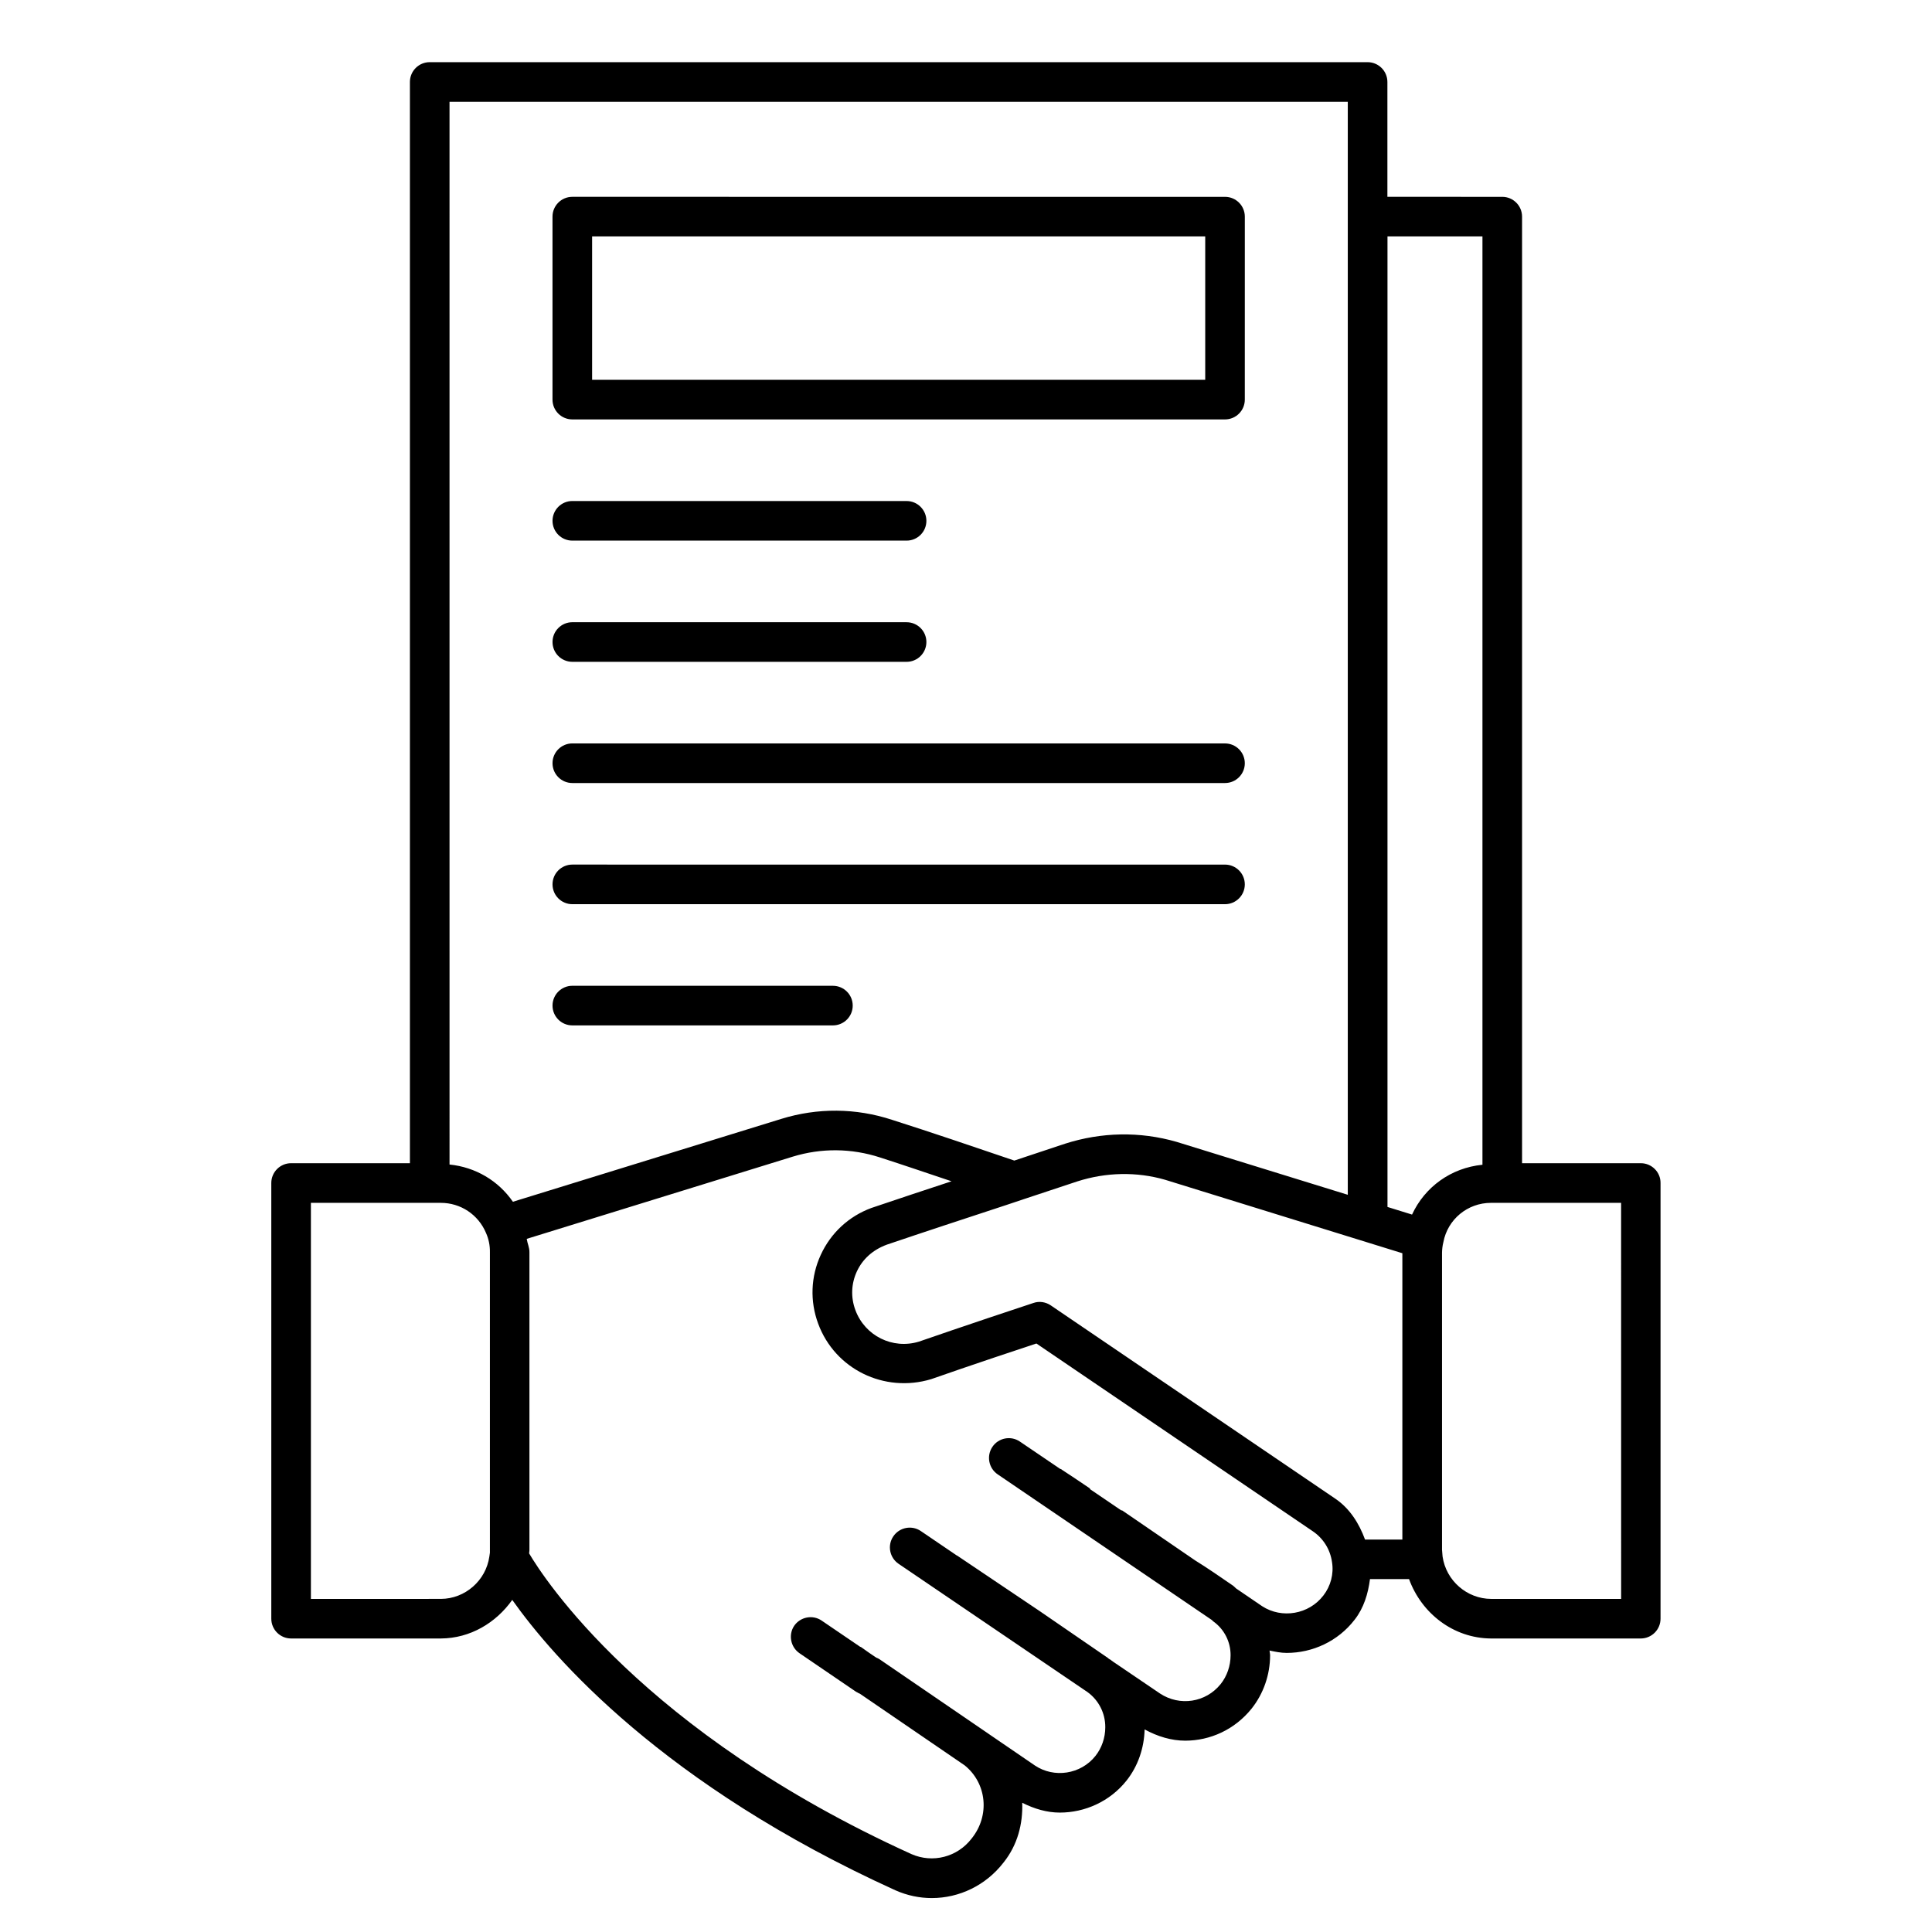
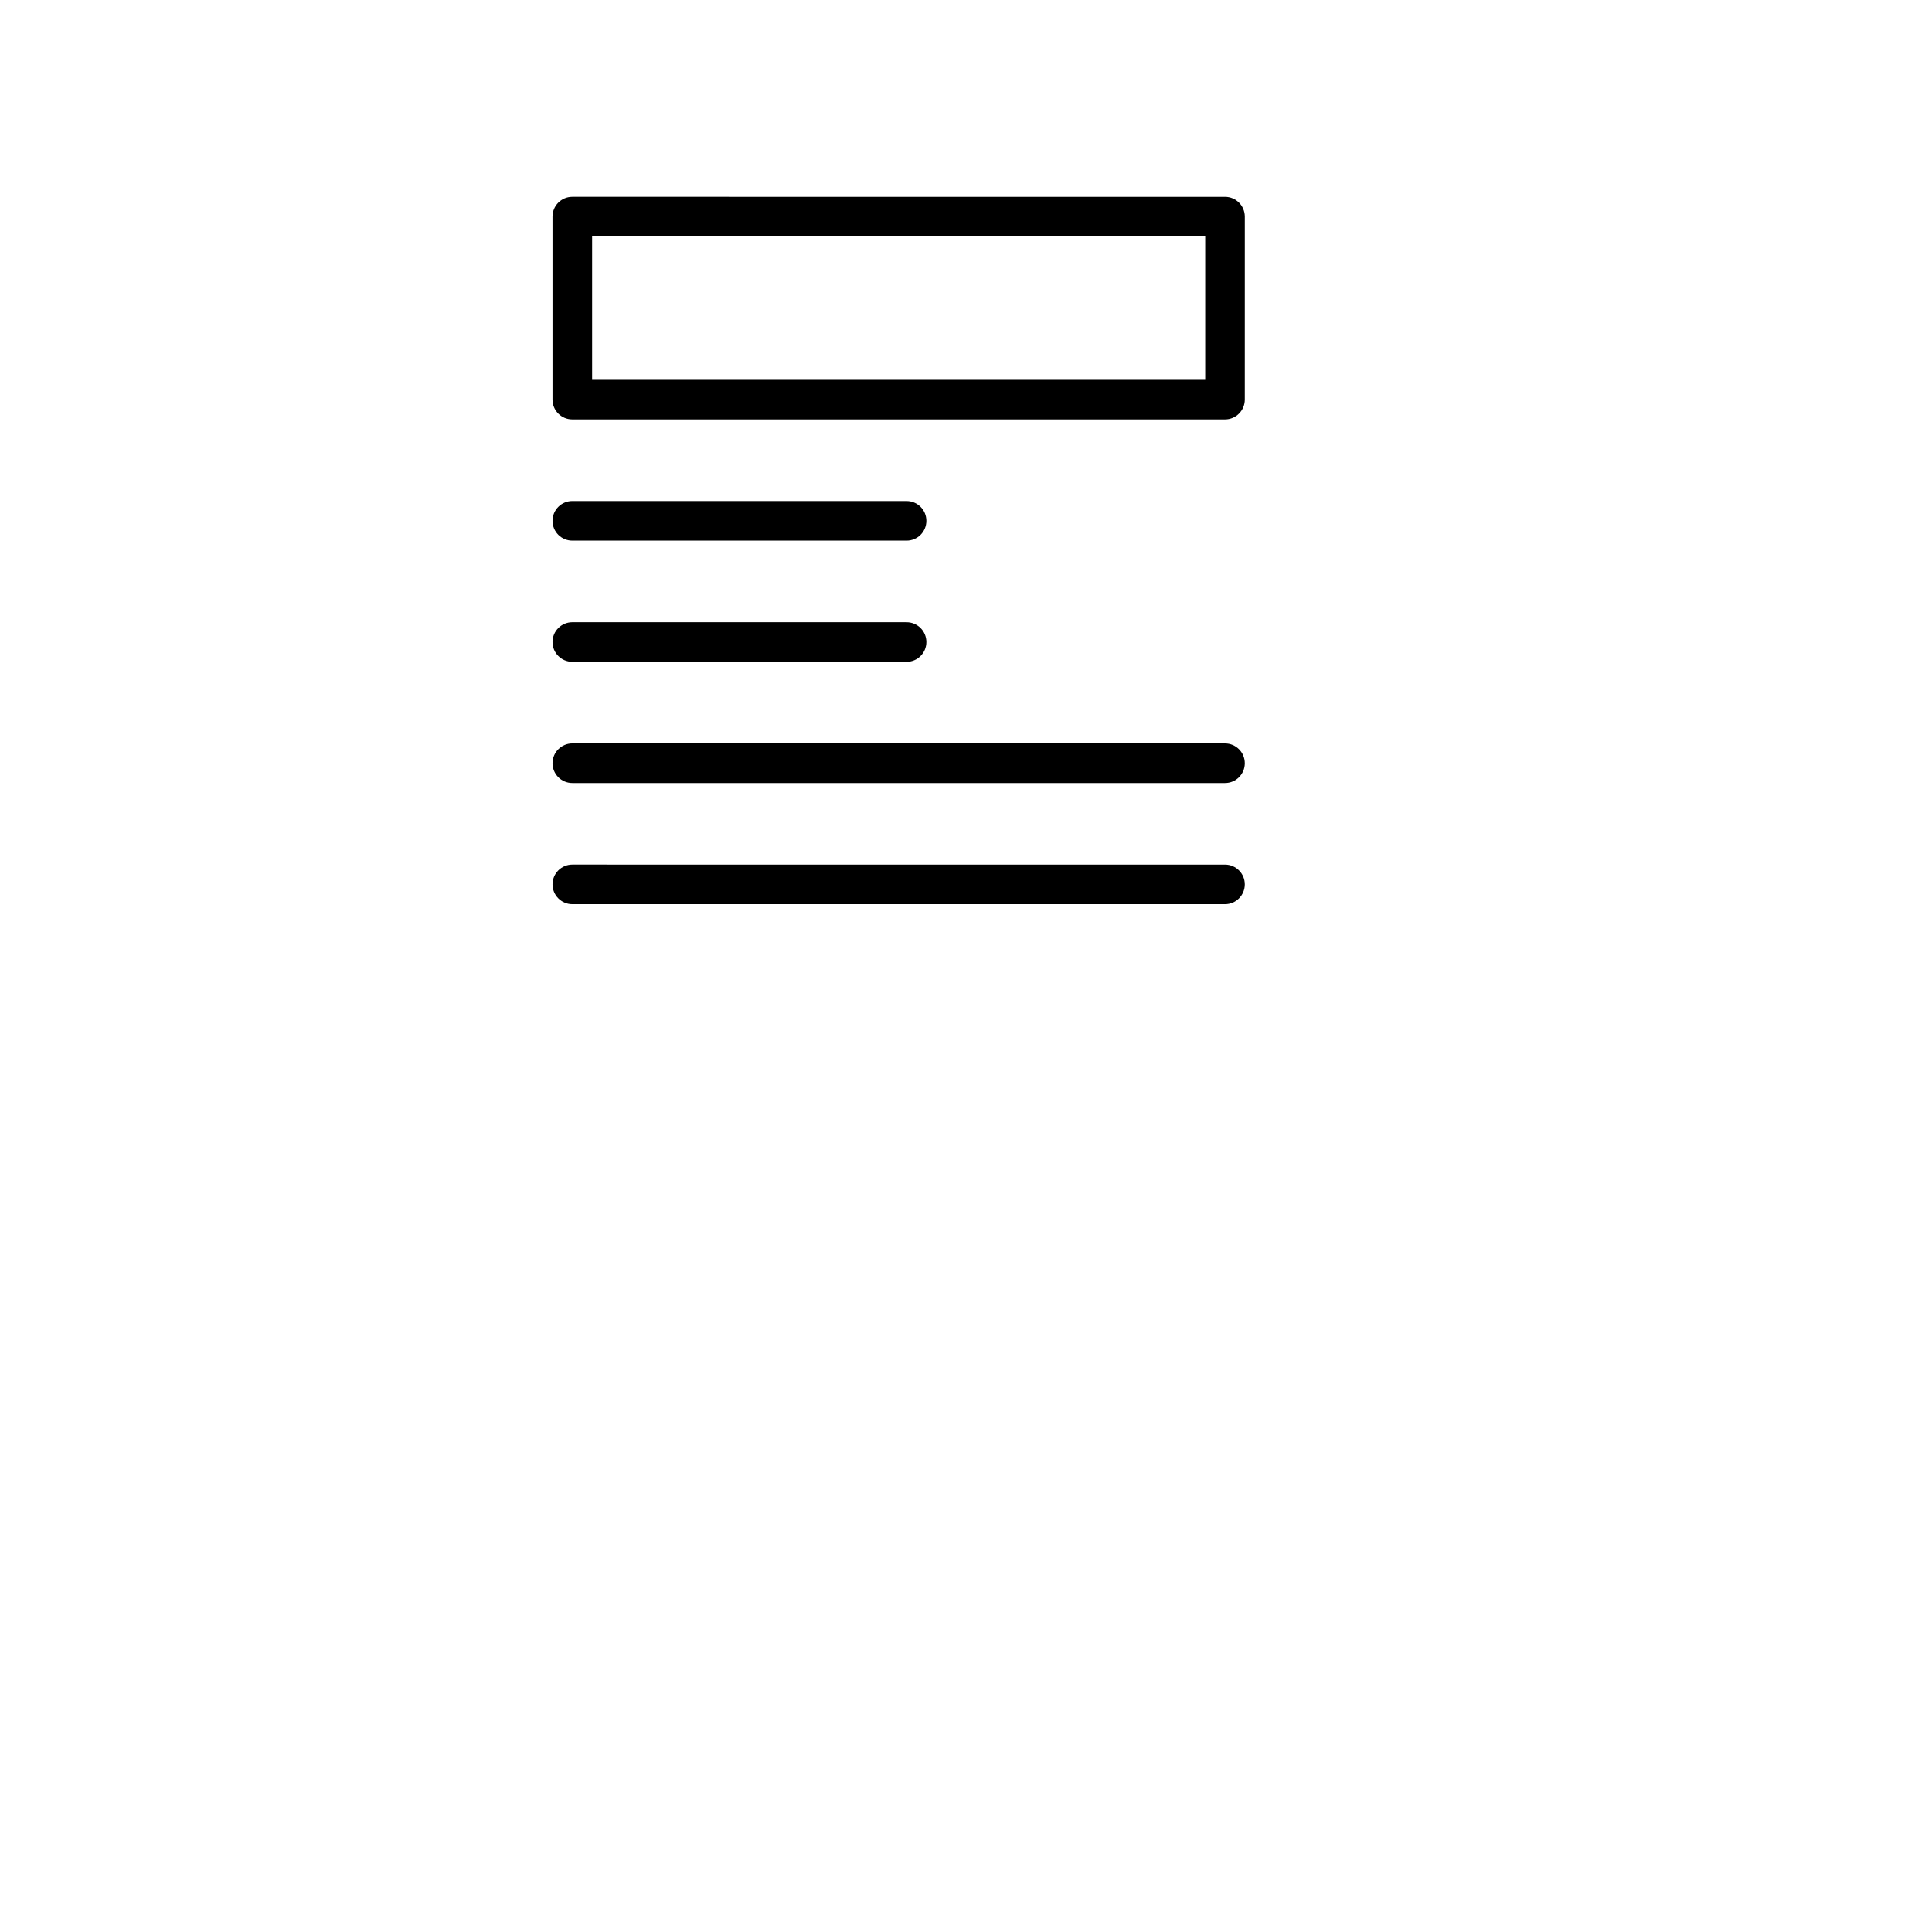
<svg xmlns="http://www.w3.org/2000/svg" fill="#000000" width="800px" height="800px" version="1.1" viewBox="144 144 512 512">
  <g>
-     <path d="m578.85 452.27h-31.488v-250.86c0-2.898-2.352-5.246-5.246-5.246l-30.441-0.004v-30.438c0-2.898-2.352-5.246-5.246-5.246h-248.55c-2.898 0-5.246 2.352-5.246 5.246v286.54h-31.488c-2.898 0-5.246 2.352-5.246 5.246v115.46c0 2.898 2.352 5.246 5.246 5.246h39.695c7.789-0.043 14.609-4.156 18.914-10.223 10.875 15.344 40.031 49.016 101.54 76.957 3.129 1.387 6.402 2.059 9.637 2.059 7.242 0 14.316-3.316 19.039-9.445 3.715-4.641 5.121-10.266 4.934-15.809 3.168 1.594 6.527 2.602 9.949 2.602 6.656 0 13.266-2.938 17.656-8.438 3.066-3.84 4.703-8.668 4.828-13.602 3.422 1.867 7.074 2.981 10.77 2.981 6.59 0 13.098-2.918 17.57-8.48 3.168-3.969 4.914-9.027 4.914-14.148 0-0.418-0.125-0.84-0.148-1.258 1.512 0.316 3 0.629 4.535 0.629 6.844 0 13.602-3.066 18.012-8.797 2.434-3.106 3.57-6.887 4.074-10.77h10.348c3.316 9.09 11.754 15.68 21.727 15.742h39.676c2.898 0 5.246-2.352 5.246-5.246v-115.46c0.035-2.875-2.336-5.246-5.211-5.246zm-41.984-245.61v246.01c-8.312 0.82-15.281 5.879-18.66 13.203l-6.508-2.016v-257.2zm-39.047 334.47-75.363-51.199c-1.344-0.902-3.043-1.176-4.598-0.629-17.109 5.648-30.332 10.242-30.332 10.242-6.969 2.121-14.316-1.531-16.836-8.355-1.258-3.359-1.113-6.992 0.379-10.223 1.492-3.234 4.156-5.711 7.934-7.117 9.844-3.336 20.508-6.844 31.258-10.371l4.848-1.617c0.02 0 0.02 0 0.043-0.02l14.379-4.766c7.598-2.434 15.703-2.602 23.258-0.418l62.852 19.461v75.887h-9.887c-1.594-4.328-4.07-8.273-7.934-10.875zm3.359-370.15v289.65l-45.363-14.023c-9.742-2.812-19.922-2.602-29.559 0.484l-13.457 4.473-0.293-0.105c-10.559-3.59-21.602-7.348-32.074-10.684-9.613-3.168-19.797-3.234-29.41-0.25l-71.098 21.953c-3.883-5.606-9.93-9.172-16.793-9.867l-0.004-281.63zm-227.45 385.22c-0.02 0.082-0.043 0.188-0.043 0.293-0.902 6.383-6.445 11.211-12.848 11.23l-34.445 0.004v-104.96h34.426c5.227 0 9.93 3.086 11.988 7.996 0.691 1.555 1.051 3.273 1.027 5.016v79.16c0.02 0.277 0.02 0.676-0.105 1.262zm220.98 10.625c-3.82 4.996-10.98 6.234-16.227 2.832l-6.906-4.703c-0.273-0.25-0.566-0.566-0.777-0.715-3.422-2.352-6.844-4.723-10.078-6.719l-19.312-13.227c-0.105-0.062-0.211 0-0.316-0.062l-8.125-5.519c-0.105-0.082-0.105-0.23-0.211-0.316-2.812-1.91-5.352-3.609-7.621-5.082-0.043-0.02-0.105 0-0.148-0.02l-10.707-7.262c-2.394-1.637-5.688-0.988-7.285 1.406-1.617 2.394-0.988 5.668 1.406 7.285l56.762 38.605c0.125 0.125 0.25 0.273 0.398 0.379 2.875 2.059 4.578 5.394 4.555 8.965 0 2.793-0.945 5.519-2.625 7.621-3.945 4.914-10.852 5.941-16.059 2.519l-12.344-8.375c-0.02-0.02-0.043-0.02-0.062-0.043l-0.418-0.293c-0.105-0.062-0.168-0.168-0.273-0.25-0.043-0.02-0.105 0-0.148-0.043l-0.523-0.355c-0.02-0.02-0.02-0.062-0.062-0.082-6.086-4.199-12.195-8.398-18.094-12.426l-21.852-14.695c-0.02-0.02-0.062 0-0.082-0.02l-9.551-6.488c-2.371-1.617-5.648-1.008-7.285 1.406-1.637 2.394-0.988 5.668 1.406 7.285l50.086 34.008c2.961 2.164 4.703 5.606 4.68 9.301 0 2.793-0.945 5.519-2.625 7.621-3.883 4.871-10.938 5.918-16.016 2.519l-12.344-8.438c-0.02-0.02-0.043-0.062-0.062-0.082l-0.02 0.02-28.738-19.648c-0.25-0.168-0.566-0.336-0.883-0.441l-1.805-1.219c-0.672-0.461-1.387-0.965-2.289-1.617-0.043-0.043-0.105 0-0.148-0.02l-10.242-6.969c-2.371-1.617-5.648-0.988-7.285 1.406-1.586 2.379-0.934 5.656 1.457 7.273l15.031 10.242c0.02 0.02 0.043 0.02 0.062 0.02 0.02 0.02 0.02 0.02 0.043 0.02h0.02c0.25 0.168 0.523 0.316 0.84 0.441l27.75 18.977c5.816 4.703 6.781 13.266 1.805 19.418-3.758 4.871-10.266 6.57-15.91 4.094-71.352-32.391-97.613-73.367-101.33-79.688 0-0.316 0.105-0.715 0.082-0.988v-78.848c0.02-1.219-0.547-2.332-0.715-3.527l70.512-21.789c7.559-2.309 15.512-2.246 23.09 0.211 6.191 1.996 12.594 4.176 18.977 6.32-7.094 2.352-14.234 4.68-21.242 7.074-5.984 2.203-10.746 6.613-13.414 12.426-2.664 5.773-2.898 12.281-0.691 18.223 4.43 12.051 17.508 18.473 29.957 14.715 0.02-0.02 11.965-4.199 27.879-9.445l73.242 49.75c2.769 1.867 4.641 4.828 5.102 8.207 0.504 3.113-0.359 6.324-2.289 8.824zm78.887 0.902h-34.406c-6.445-0.02-11.965-4.848-12.891-11.23 0-0.105-0.125-1.68-0.148-1.785v-78.742c0.02-0.883 0.105-1.742 0.355-2.769 1.133-6.066 6.422-10.434 12.617-10.434h0.062 34.426l0.008 104.96z" />
    <path d="m295.67 255.15h172.97c2.898 0 5.246-2.352 5.246-5.246l0.004-48.492c0-2.898-2.352-5.246-5.246-5.246l-172.98-0.004c-2.898 0-5.246 2.352-5.246 5.246v48.492c0 2.898 2.348 5.25 5.246 5.25zm5.246-48.492h162.48v37.996h-162.48z" />
    <path d="m295.67 287.27h88.586c2.898 0 5.246-2.352 5.246-5.246 0-2.898-2.352-5.246-5.246-5.246l-88.586-0.004c-2.898 0-5.246 2.352-5.246 5.246 0 2.902 2.348 5.25 5.246 5.25z" />
    <path d="m295.67 319.39h88.586c2.898 0 5.246-2.352 5.246-5.246 0-2.898-2.352-5.246-5.246-5.246l-88.586-0.004c-2.898 0-5.246 2.352-5.246 5.246 0 2.898 2.348 5.25 5.246 5.25z" />
    <path d="m295.67 351.51h172.97c2.898 0 5.246-2.352 5.246-5.246 0-2.898-2.352-5.246-5.246-5.246l-172.97-0.004c-2.898 0-5.246 2.352-5.246 5.246 0 2.898 2.348 5.25 5.246 5.25z" />
    <path d="m295.67 383.62h172.97c2.898 0 5.246-2.352 5.246-5.246 0-2.898-2.352-5.246-5.246-5.246l-172.97-0.004c-2.898 0-5.246 2.352-5.246 5.246 0 2.898 2.348 5.25 5.246 5.25z" />
-     <path d="m295.67 415.74h69.062c2.898 0 5.246-2.352 5.246-5.246 0-2.898-2.352-5.246-5.246-5.246l-69.062-0.004c-2.898 0-5.246 2.352-5.246 5.246 0 2.898 2.348 5.25 5.246 5.25z" />
  </g>
</svg>